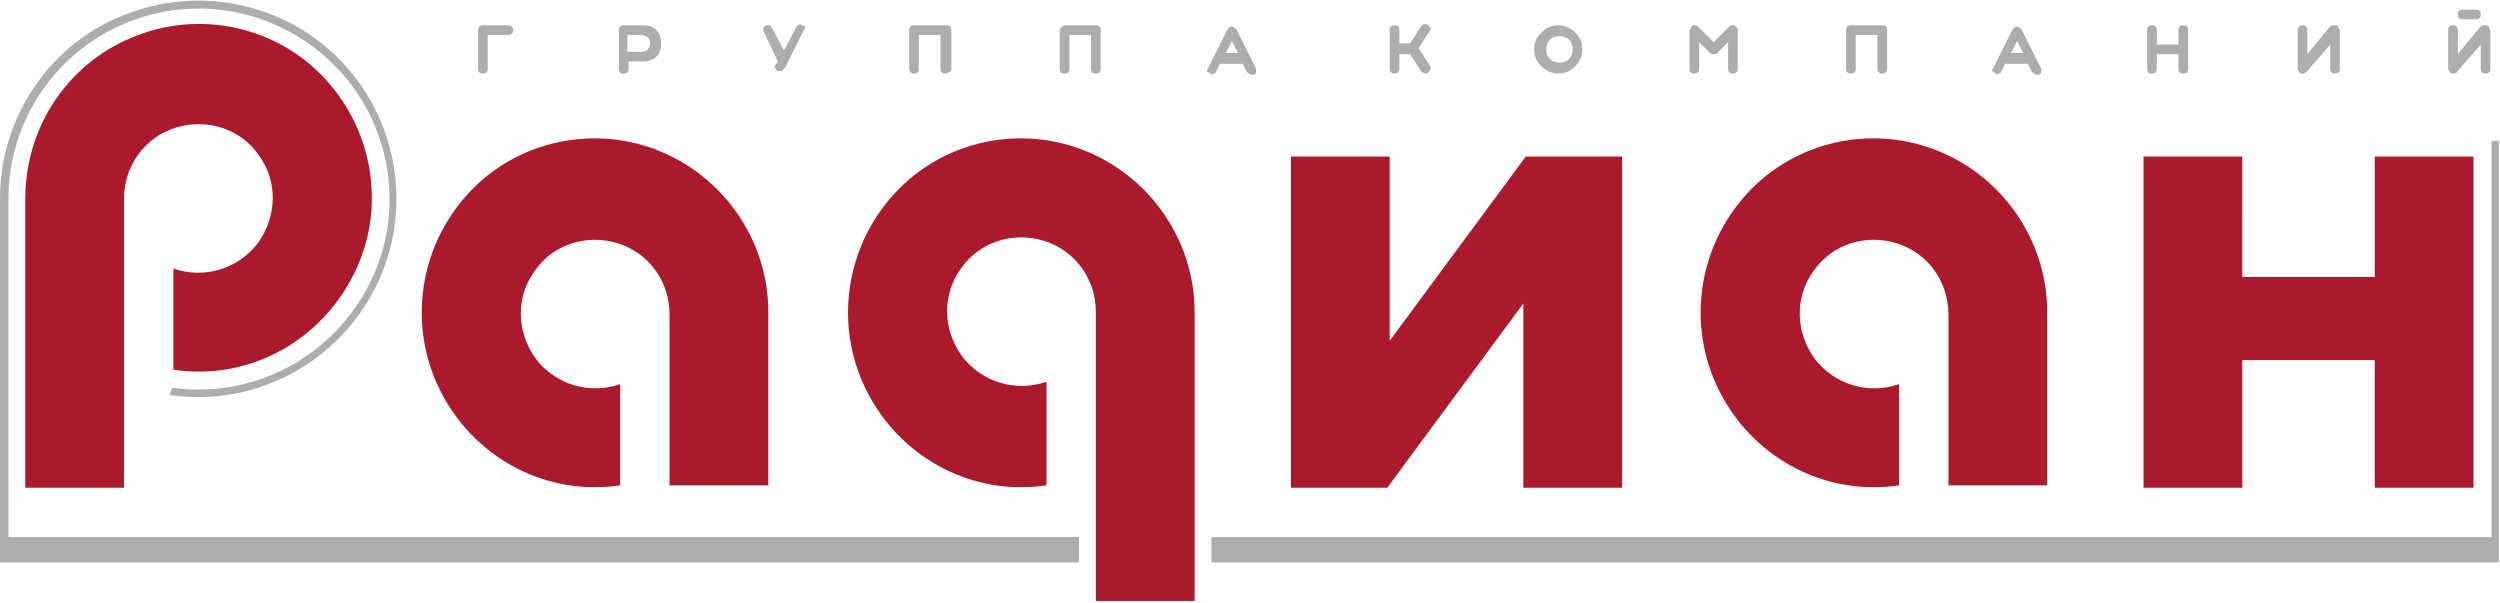
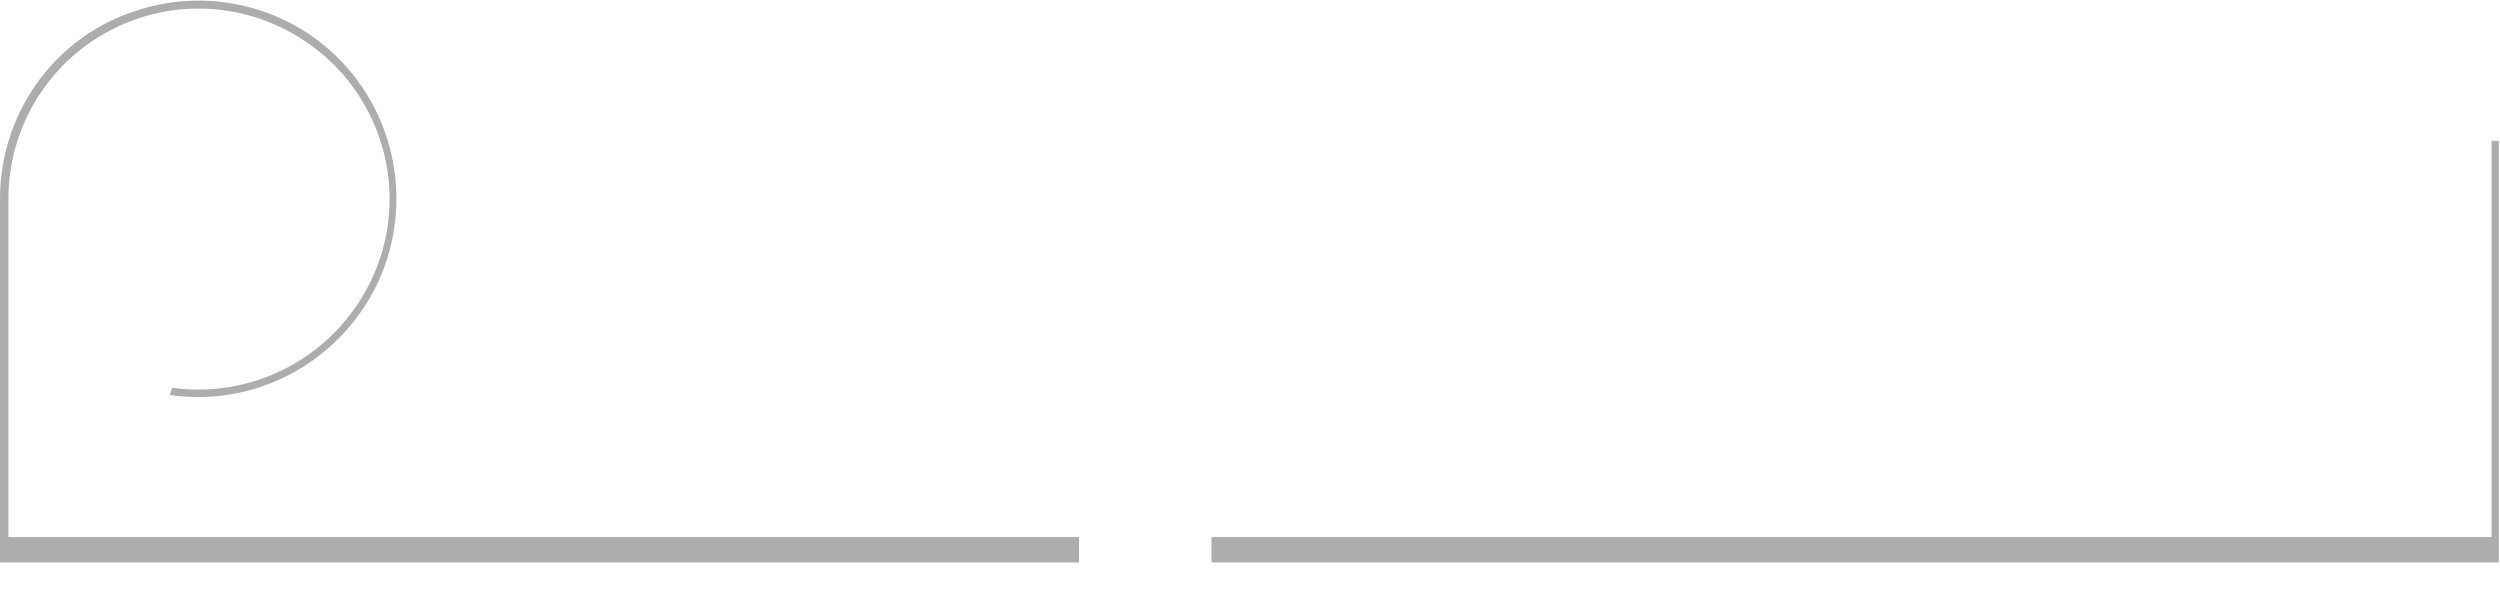
<svg xmlns="http://www.w3.org/2000/svg" xmlns:xlink="http://www.w3.org/1999/xlink" version="1.1" id="Слой_1" x="0px" y="0px" viewBox="0 0 207.6 50.1" style="enable-background:new 0 0 207.6 50.1;" xml:space="preserve">
  <style type="text/css"> .st0{opacity:0.32;clip-path:url(#SVGID_00000130609576632533579880000009689602106007187386_);fill:none;stroke:#999999;stroke-miterlimit:10;} .st1{fill:none;} .st2{opacity:0.32;clip-path:url(#SVGID_00000034078721189403709320000018426395460213051312_);fill:none;stroke:#999999;stroke-miterlimit:10;} .st3{clip-path:url(#SVGID_00000034078721189403709320000018426395460213051312_);fill:#F2F2F2;stroke:#261D23;stroke-width:1.5;stroke-miterlimit:10;} .st4{clip-path:url(#SVGID_00000034078721189403709320000018426395460213051312_);} .st5{fill:none;stroke:#E16FC8;stroke-width:8;stroke-linejoin:round;stroke-miterlimit:10;} .st6{fill:#ECEEF7;} .st7{fill:#F2F2F2;} .st8{clip-path:url(#SVGID_00000176753585757056100090000001099599121717226929_);fill:none;stroke:#E16FC8;stroke-width:8;stroke-linejoin:round;stroke-miterlimit:10;} .st9{clip-path:url(#SVGID_00000176753585757056100090000001099599121717226929_);} .st10{fill:#E16FC8;} .st11{fill:#252626;} .st12{fill:#2B2B2B;} .st13{fill:#4D4D4D;} .st14{fill:#999999;} .st15{fill:#666666;} .st16{fill:#ECECEC;} .st17{fill:#E8E8E8;} .st18{opacity:0.32;clip-path:url(#SVGID_00000078756194112256988580000013093541368491911814_);fill:none;stroke:#999999;stroke-miterlimit:10;} .st19{opacity:0.32;} .st20{opacity:0.32;clip-path:url(#SVGID_00000115492835119465983380000015816008399179391630_);fill:none;stroke:#999999;stroke-miterlimit:10;} .st21{opacity:0.58;fill:url(#SVGID_00000126288897649167653390000016058248746070153895_);} .st22{fill:none;stroke:#C774AC;stroke-width:55;stroke-linecap:round;stroke-linejoin:round;stroke-miterlimit:10;} .st23{fill-rule:evenodd;clip-rule:evenodd;fill:#252626;} .st24{fill:#252626;stroke:#252626;stroke-width:0.25;stroke-miterlimit:10;} .st25{fill:#D9D9D9;filter:url(#Adobe_OpacityMaskFilter);} .st26{mask:url(#mask0_256_360_00000049923649910234371620000012304659412579522743_);} .st27{fill:#141414;} .st28{fill-rule:evenodd;clip-rule:evenodd;fill:#AB192D;} .st29{fill-rule:evenodd;clip-rule:evenodd;fill:#ADADAD;} .st30{clip-path:url(#SVGID_00000087381454988188026030000012840933144286307972_);fill:none;stroke:#E16FC8;stroke-width:8;stroke-linejoin:round;stroke-miterlimit:10;} .st31{clip-path:url(#SVGID_00000087381454988188026030000012840933144286307972_);} .st32{fill:none;stroke:url(#SVGID_00000142870007351684300140000017376042879341766550_);stroke-linecap:round;stroke-linejoin:round;stroke-miterlimit:10;} .st33{fill:none;stroke:url(#SVGID_00000087387077253755151040000006301346188788857018_);stroke-linecap:round;stroke-linejoin:round;stroke-miterlimit:10;} .st34{fill:none;stroke:url(#SVGID_00000082339064608655733490000004632324044787074736_);stroke-linecap:round;stroke-linejoin:round;stroke-miterlimit:10;} .st35{fill:none;stroke:#E16FC8;stroke-width:3;stroke-miterlimit:10;} .st36{fill:#3A3A3A;} .st37{clip-path:url(#SVGID_00000099646877003361494540000011425431632662603186_);} .st38{clip-path:url(#SVGID_00000099646877003361494540000011425431632662603186_);fill:#F2F2F2;stroke:#261D23;stroke-width:1.5;stroke-miterlimit:10;} .st39{opacity:0.57;} .st40{opacity:0.32;clip-path:url(#SVGID_00000160893249130327987300000013943293626639396992_);fill:none;stroke:#999999;stroke-miterlimit:10;} .st41{clip-path:url(#SVGID_00000160893249130327987300000013943293626639396992_);fill:#F2F2F2;stroke:#261D23;stroke-width:1.5;stroke-miterlimit:10;} .st42{clip-path:url(#SVGID_00000160893249130327987300000013943293626639396992_);} .st43{fill:#261D23;stroke:#261D23;stroke-linecap:round;stroke-linejoin:round;stroke-miterlimit:10;} .st44{fill:#DDDDDD;} .st45{opacity:0.32;clip-path:url(#SVGID_00000109728532599414143080000006277487477022649787_);fill:none;stroke:#999999;stroke-miterlimit:10;} .st46{clip-path:url(#SVGID_00000109728532599414143080000006277487477022649787_);fill:#F2F2F2;stroke:#261D23;stroke-width:1.5;stroke-miterlimit:10;} .st47{opacity:0.32;clip-path:url(#SVGID_00000082356692764485693020000016154071335969471911_);fill:none;stroke:#999999;stroke-miterlimit:10;} .st48{fill:#333333;} .st49{opacity:0.58;fill:url(#SVGID_00000134232095482310357010000010753713354683011242_);} .st50{fill:#F2F2F2;stroke:#261D23;stroke-width:1.5;stroke-miterlimit:10;} .st51{fill:none;stroke:#261D23;stroke-width:0.25;stroke-miterlimit:10;} .st52{fill:url(#SVGID_00000025417442399833412930000017382069105869021325_);} .st53{fill:url(#SVGID_00000090993329888279326270000006800449494396359069_);} .st54{fill:url(#SVGID_00000026129710769487411290000006163470808096449926_);} .st55{fill:url(#SVGID_00000158737732515589561680000013868682103399996834_);} .st56{fill:url(#SVGID_00000131366689573589724850000002780189542225310632_);} .st57{fill:url(#SVGID_00000134212585722952686770000010185606599767424424_);} .st58{fill:url(#SVGID_00000027584803420622564070000006600107205872612741_);} .st59{fill:url(#SVGID_00000132803953699885194210000004675820390863173534_);} .st60{fill:url(#SVGID_00000181774917926355549760000011681344883876818869_);} .st61{fill:url(#SVGID_00000039818093167988010810000013284241707244877958_);} .st62{fill:url(#SVGID_00000060029060625185290500000011954427373922240156_);} .st63{fill:url(#SVGID_00000067202392849080143960000001613073981195427005_);} .st64{fill:url(#SVGID_00000168837997332812122700000006306680555906668223_);} .st65{fill:url(#SVGID_00000142167572838359275580000012831069518840191123_);} .st66{fill:url(#SVGID_00000028318827827666717920000006327382782372316348_);} .st67{fill:url(#SVGID_00000083072609501079826900000004614860316787740329_);} .st68{fill:url(#SVGID_00000155128559644459086950000007897003064772064132_);} .st69{fill:url(#SVGID_00000161618138723376841610000013973100150129130652_);} .st70{fill:url(#SVGID_00000178173724695879442440000013033173141466464677_);} .st71{fill:url(#SVGID_00000166666942394772762190000006556949621432452747_);} .st72{fill:url(#SVGID_00000125567886789899994630000013465443417178720911_);} .st73{fill:url(#SVGID_00000076589778415536641640000009226615077088506756_);} .st74{fill:url(#SVGID_00000150804310124968740500000011918416661017841565_);} .st75{fill:url(#SVGID_00000145025600792098184490000013134377739084742272_);} .st76{fill:url(#SVGID_00000036239854435439980080000000302731835098353806_);} .st77{fill:url(#SVGID_00000047057644706014756720000002767891851910105734_);} .st78{fill:url(#SVGID_00000102532818072054373480000008417885280904838558_);} .st79{fill:url(#SVGID_00000015340849427480603140000018164057173566468504_);} .st80{fill:url(#SVGID_00000025420009595793308170000013437743413227118752_);} .st81{fill:url(#SVGID_00000072258206134560615270000013659926619122167230_);} .st82{fill:url(#SVGID_00000172442756165005609670000011083583717890575542_);} .st83{fill:url(#SVGID_00000160905401043947225540000015494273685508131225_);} .st84{fill:url(#SVGID_00000080899077929153957210000016000136340722294667_);} .st85{fill:url(#SVGID_00000130632425289241818810000016499630069095216785_);} .st86{fill:url(#SVGID_00000008830168294306236870000013992272002401564587_);} .st87{fill:url(#SVGID_00000039821596132124767630000003938259509454456746_);} .st88{fill:url(#SVGID_00000086671143826905085550000015164240269405870513_);} .st89{fill:url(#SVGID_00000030474678844771352190000001108799516817138609_);} .st90{fill:url(#SVGID_00000150823823745089108870000016197577330991926967_);} .st91{fill:url(#SVGID_00000156550820597614106290000005031925326249852823_);} .st92{fill:url(#SVGID_00000093888363961915336490000011399863181428031378_);} .st93{fill:url(#SVGID_00000111187417638370766960000002243179140774511493_);} .st94{fill:url(#SVGID_00000018231340138118881120000005052548672965211051_);} .st95{fill:url(#SVGID_00000047747596860211735330000009346095395744543423_);} .st96{fill:url(#SVGID_00000013895555276950939260000013467475638340383930_);} .st97{fill:url(#SVGID_00000072265346782882180530000017240868683946377634_);} .st98{fill:url(#SVGID_00000112620572963584593710000009679573980807583150_);} .st99{fill:url(#SVGID_00000091696944329066971280000008577647265207468420_);} .st100{fill:url(#SVGID_00000072259047067809130260000012537038807338814103_);} .st101{fill:url(#SVGID_00000091012352623854804870000005311920011725685675_);} .st102{fill:url(#SVGID_00000016072289128466442840000010285934815986602911_);} .st103{fill:url(#SVGID_00000060742384347809182970000011203917996990665899_);} .st104{fill:url(#SVGID_00000090260008005139622290000016930432450880523176_);} .st105{fill:url(#SVGID_00000041280678286311413250000003458379769700230793_);} .st106{fill:url(#SVGID_00000171685192632975030710000006038427897423283118_);} .st107{fill:url(#SVGID_00000139266849819233350890000014970089896055492537_);} .st108{fill:url(#SVGID_00000148640091968679639540000004818117369788601244_);} .st109{fill:url(#SVGID_00000025444372994284358750000006106777985478976169_);} .st110{fill:url(#SVGID_00000134960235663011953180000009018769725562983838_);} .st111{fill:url(#SVGID_00000080207852946371159240000013176615894288948139_);} .st112{fill:url(#SVGID_00000090273338845465419690000013642661058934092675_);} .st113{fill:url(#SVGID_00000183235403342229917430000004785834477574993822_);} .st114{fill:url(#SVGID_00000075140463206363825500000004619488750958635178_);} .st115{fill:url(#SVGID_00000020400674404440725860000001090007930187647915_);} .st116{fill:url(#SVGID_00000044874388588282957190000017150936860146974629_);} .st117{fill:url(#SVGID_00000130634182098263314630000003308651354953750923_);} .st118{fill:url(#SVGID_00000098218348926127050060000009183738574469395843_);} .st119{fill:none;stroke:#333333;stroke-width:0.5;stroke-miterlimit:10;} .st120{fill:none;stroke:#261D23;stroke-width:0.75;stroke-miterlimit:10;} .st121{fill:url(#SVGID_00000030466065910650705230000008717007553915749028_);} .st122{fill:url(#SVGID_00000078009322420190279720000012476213649211653505_);} .st123{fill:url(#SVGID_00000075866097502119059770000001173864881520304027_);} .st124{fill:url(#SVGID_00000049222845033557919200000013676885870843347882_);} .st125{fill:url(#SVGID_00000036209130990349784160000005231206993662035591_);} .st126{fill:url(#SVGID_00000060028181449834209560000008908000326968376714_);} .st127{fill:url(#SVGID_00000140702132388608921820000007622986342713637308_);} .st128{fill:url(#SVGID_00000033364119883235474060000004245701346859734912_);} .st129{fill:url(#SVGID_00000078033575778669251740000001591334484998376088_);} .st130{fill:url(#SVGID_00000065056525595139499190000005970700167045278866_);} .st131{fill:url(#SVGID_00000107569634160128177540000015997882548659965086_);} .st132{fill:url(#SVGID_00000069393343834212968330000015861605586251458734_);} .st133{fill:url(#SVGID_00000125581892558123915880000003995943379693933752_);} .st134{fill:url(#SVGID_00000089564324107222557090000016616726647207115946_);} .st135{fill:url(#SVGID_00000119796173870201247470000002020336551194699697_);} .st136{fill:url(#SVGID_00000054261547725145532240000004666175071304733330_);} .st137{fill:url(#SVGID_00000098910941856106391060000007314807086385655712_);} .st138{fill:url(#SVGID_00000136377046335112945770000003651466769206180502_);} .st139{fill:url(#SVGID_00000074399592068804075700000007030302762371402125_);} .st140{fill:url(#SVGID_00000053508879619799439860000005696989657316997262_);} .st141{fill:url(#SVGID_00000034049440276479979720000015849222662871348361_);} .st142{fill:url(#SVGID_00000052792195312816186810000002110513396164257942_);} .st143{fill:url(#SVGID_00000040547471279542827340000014033478994204272553_);} .st144{fill:url(#SVGID_00000000214221808964219540000016974655341674638215_);} .st145{fill:url(#SVGID_00000043421461242356774230000012425354991560623007_);} .st146{fill:url(#SVGID_00000003064549122873725050000002128057753347316405_);} .st147{fill:url(#SVGID_00000176740976461003609390000007111722054572838572_);} .st148{fill:url(#SVGID_00000031925521788952127980000000413935470502684060_);} .st149{fill:url(#SVGID_00000182503297724021265720000015255502809123332535_);} .st150{fill:url(#SVGID_00000020387995549632757350000001097405467268995715_);} .st151{fill:url(#SVGID_00000003082053627639401420000013360579635926402719_);} .st152{fill:url(#SVGID_00000102545271549938069330000002561215911579280007_);} .st153{fill:url(#SVGID_00000142156673412714316480000016216538787116936117_);} .st154{fill:url(#SVGID_00000048491823675628298290000000086038549636369573_);} .st155{fill:url(#SVGID_00000103257009114723762040000008228562577694046848_);} .st156{fill:url(#SVGID_00000044861638358183020710000006439372829118944417_);} .st157{fill:url(#SVGID_00000104707291930835641990000009580442207832174497_);} .st158{fill:url(#SVGID_00000042729001514879346940000005598844056815995552_);} .st159{fill:url(#SVGID_00000034774401736228282630000003663673735020418709_);} .st160{fill:url(#SVGID_00000044882029462101846470000004943110275558646167_);} .st161{fill:url(#SVGID_00000147916051661334296640000013343480435158777017_);} .st162{fill:url(#SVGID_00000008132903415442985730000010351387248740721063_);} .st163{fill:url(#SVGID_00000050662022889134244970000006395105962095317898_);} .st164{fill:url(#SVGID_00000158005096458734291160000002462427543157272461_);} .st165{fill:url(#SVGID_00000082334379665018174770000014162401751285193406_);} .st166{fill:url(#SVGID_00000138562619361202027310000014111610633112940177_);} .st167{fill:url(#SVGID_00000159441916781781681790000017209193683835207866_);} .st168{fill:url(#SVGID_00000088134750696833625590000005495820557662986133_);} .st169{fill:url(#SVGID_00000155828139779190470200000006271434210731874227_);} .st170{fill:url(#SVGID_00000149357290394844322750000016579933634149031602_);} .st171{fill:url(#SVGID_00000154409116261241288420000004919955563210649472_);} .st172{fill:url(#SVGID_00000065067212336662123750000009143500800347256243_);} .st173{fill:url(#SVGID_00000109728278485565093360000005146273164925448091_);} .st174{fill:url(#SVGID_00000150822712944174006650000015555868503887842987_);} .st175{fill:url(#SVGID_00000138538021977616441810000003512244695764513188_);} .st176{fill:url(#SVGID_00000052814043161613910280000002241388865556424091_);} .st177{fill:url(#SVGID_00000165193726907000256310000002681797111702577046_);} .st178{fill:url(#SVGID_00000064314158332306755450000015989571512650740667_);} .st179{fill:url(#SVGID_00000068671341416197490780000006852985530744128431_);} .st180{fill:url(#SVGID_00000021084062935525389970000014983125933666236853_);} .st181{fill:url(#SVGID_00000029005572393076814230000004799356239102056873_);} .st182{fill:url(#SVGID_00000154410854432104077670000002436814994652605083_);} .st183{fill:url(#SVGID_00000036237035316948171450000003476649440568704397_);} .st184{fill:url(#SVGID_00000162351883202930060040000013771321314974600891_);} .st185{fill:url(#SVGID_00000108278452379076301070000007958824719145949881_);} .st186{fill:url(#SVGID_00000164494610164446254250000005200295135317108153_);} .st187{fill:url(#SVGID_00000049214909141415375530000014455135060085953955_);} .st188{fill:none;stroke:#333333;stroke-width:0.75;stroke-miterlimit:10;} .st189{fill:none;stroke:#333333;stroke-width:0.25;stroke-miterlimit:10;} .st190{opacity:0.32;clip-path:url(#SVGID_00000183944860699858599180000015067443310779779201_);fill:none;stroke:#999999;stroke-miterlimit:10;} .st191{clip-path:url(#SVGID_00000183944860699858599180000015067443310779779201_);fill:#F2F2F2;stroke:#261D23;stroke-width:1.5;stroke-miterlimit:10;} .st192{opacity:0.32;clip-path:url(#SVGID_00000026849970632657550890000014222896189330497977_);fill:none;stroke:#999999;stroke-miterlimit:10;} .st193{clip-path:url(#SVGID_00000026849970632657550890000014222896189330497977_);fill:#F2F2F2;stroke:#261D23;stroke-width:1.5;stroke-miterlimit:10;} .st194{opacity:0.32;clip-path:url(#SVGID_00000163777538271700878320000013631681507557666466_);fill:none;stroke:#999999;stroke-miterlimit:10;} .st195{clip-path:url(#SVGID_00000163777538271700878320000013631681507557666466_);fill:#F2F2F2;stroke:#261D23;stroke-width:1.5;stroke-miterlimit:10;} .st196{opacity:0.32;clip-path:url(#SVGID_00000131341500976678847120000005596381105369057186_);fill:none;stroke:#999999;stroke-miterlimit:10;} .st197{fill:#352B2B;} .st198{opacity:0.32;clip-path:url(#SVGID_00000085208648316270342810000014853412136147273400_);fill:none;stroke:#999999;stroke-miterlimit:10;} .st199{clip-path:url(#SVGID_00000085208648316270342810000014853412136147273400_);fill:#F2F2F2;stroke:#261D23;stroke-width:1.5;stroke-miterlimit:10;} .st200{opacity:0.32;clip-path:url(#SVGID_00000120526883979219034330000007949193555011019142_);fill:none;stroke:#999999;stroke-miterlimit:10;} .st201{clip-path:url(#SVGID_00000120526883979219034330000007949193555011019142_);fill:#F2F2F2;stroke:#261D23;stroke-width:1.5;stroke-miterlimit:10;} .st202{opacity:0.78;} .st203{fill:none;stroke:#261D23;stroke-miterlimit:10;} .st204{fill:#131F52;} </style>
  <g>
    <defs>
      <rect id="SVGID_00000000215432696444016770000016727623855261666702_" x="-78.6" y="145.6" width="1279.2" height="720" />
    </defs>
    <clipPath id="SVGID_00000129910738226707620950000005563146534485637552_">
      <use xlink:href="#SVGID_00000000215432696444016770000016727623855261666702_" style="overflow:visible;" />
    </clipPath>
    <g style="clip-path:url(#SVGID_00000129910738226707620950000005563146534485637552_);">
      <image style="overflow:visible;" width="2665" height="4858" transform="matrix(0.48 0 0 0.48 -78.578 -1047.157)"> </image>
    </g>
  </g>
  <g>
    <g>
      <g>
-         <path class="st28" d="M186.3,13H178v27.5h8.2V29.9h11v10.6h8.2V13h-8.2v10h-11V13L186.3,13z M14.4,30.7c6,0.9,11.8-2.1,14.7-7.4 C32,18.1,31.3,11.6,27.4,7c-3.9-4.6-10.3-6.2-15.9-4.1C5.8,5,2.1,10.4,2.1,16.5v24h8.2v-24c0-2.7,1.7-5.1,4.3-5.9 c2.6-0.8,5.4,0.1,6.9,2.3c1.6,2.2,1.5,5.1-0.1,7.3c-1.6,2.1-4.4,3-7,2.1V30.7L14.4,30.7z M51.5,40.3c-6,0.9-11.8-2.1-14.7-7.4 c-2.9-5.3-2.2-11.8,1.7-16.4c3.9-4.6,10.3-6.2,15.9-4.1c5.6,2.1,9.4,7.5,9.4,13.5v14.4h-8.2V26.1c0-2.7-1.7-5.1-4.3-5.9 c-2.6-0.8-5.4,0.1-6.9,2.3c-1.6,2.2-1.5,5.1,0.1,7.3c1.6,2.1,4.4,3,7,2.1V40.3L51.5,40.3z M86.9,40.3c-6,0.9-11.8-2.1-14.7-7.4 c-2.9-5.3-2.2-11.8,1.7-16.4c3.9-4.6,10.3-6.2,15.9-4.1c5.6,2.1,9.4,7.5,9.4,13.5v24H91v-24c0-2.7-1.7-5.1-4.3-5.9 c-2.6-0.8-5.4,0.1-6.9,2.3c-1.6,2.2-1.5,5.1,0.1,7.3c1.6,2.1,4.4,3,7,2.1V40.3L86.9,40.3z M134.7,13h-8l-11.3,15.3V13h-8.2v27.5 h8l11.3-15.3v15.3h8.2V13z M157.7,40.3c-6,0.9-11.8-2.1-14.7-7.4c-2.9-5.3-2.2-11.8,1.7-16.4c3.9-4.6,10.3-6.2,15.9-4.1 c5.6,2.1,9.4,7.5,9.4,13.5v14.4h-8.2V26.1c0-2.7-1.7-5.1-4.3-5.9c-2.6-0.8-5.4,0.1-6.9,2.3c-1.6,2.2-1.5,5.1,0.1,7.3 c1.6,2.1,4.4,3,7,2.1V40.3z" />
        <path class="st29" d="M207.6,11.7h-0.7v32.9H100.6v2.1h106.9V11.7L207.6,11.7z M14.1,32.8c6.8,1,13.5-2.4,16.8-8.4 c3.3-6,2.5-13.5-2-18.7c-4.5-5.2-11.8-7-18.2-4.6C4.3,3.4,0,9.6,0,16.5v30.2h89.6v-2.1H0.7V16.5C0.7,9.9,4.8,4,11,1.7 c6.2-2.3,13.1-0.5,17.5,4.5c4.3,5,5.1,12.1,1.9,17.9c-3.2,5.8-9.6,9-16.1,8.1L14.1,32.8z" />
-         <path class="st29" d="M42.6,2.5c0-0.1,0-0.2-0.1-0.3c-0.1-0.1-0.2-0.1-0.3-0.1h-2.1c-0.1,0-0.2,0-0.3,0.1 c-0.1,0.1-0.1,0.2-0.1,0.3v3.2c0,0.1,0,0.2,0.1,0.3c0.1,0.1,0.2,0.1,0.3,0.1c0.1,0,0.2,0,0.3-0.1c0.1-0.1,0.1-0.2,0.1-0.3V2.9 h1.7c0.1,0,0.2,0,0.3-0.1C42.6,2.7,42.6,2.6,42.6,2.5L42.6,2.5z M203.7,6.1c0,0-0.1,0-0.1,0c-0.1,0-0.2-0.1-0.2-0.2 c-0.1-0.1-0.1-0.2-0.1-0.2V2.5c0-0.1,0-0.2,0.1-0.3c0.1-0.1,0.2-0.1,0.3-0.1c0.1,0,0.2,0,0.3,0.1c0.1,0.1,0.1,0.2,0.1,0.3v2 l1.9-2.3c0.1-0.1,0.1-0.1,0.2-0.1c0.1,0,0.2,0,0.3,0c0.1,0,0.2,0.1,0.2,0.2c0,0.1,0.1,0.2,0.1,0.2v3.2c0,0.1,0,0.2-0.1,0.3 c-0.1,0.1-0.2,0.1-0.3,0.1c-0.1,0-0.2,0-0.3-0.1c-0.1-0.1-0.1-0.2-0.1-0.3v-2L204,6C204,6.1,203.8,6.1,203.7,6.1L203.7,6.1z M204.5,1.6c-0.1,0-0.2,0-0.3-0.1c-0.1-0.1-0.1-0.2-0.1-0.3s0-0.2,0.1-0.3c0.1-0.1,0.2-0.1,0.3-0.1h1.1c0.1,0,0.2,0,0.3,0.1 C206,1,206,1.1,206,1.2s0,0.2-0.1,0.3c-0.1,0.1-0.2,0.1-0.3,0.1H204.5L204.5,1.6z M191.2,6.1c0,0-0.1,0-0.1,0 c-0.1,0-0.2-0.1-0.2-0.2c-0.1-0.1-0.1-0.2-0.1-0.2V2.5c0-0.1,0-0.2,0.1-0.3c0.1-0.1,0.2-0.1,0.3-0.1c0.1,0,0.2,0,0.3,0.1 c0.1,0.1,0.1,0.2,0.1,0.3v2l1.9-2.3c0.1-0.1,0.1-0.1,0.2-0.1c0.1,0,0.2,0,0.3,0c0.1,0,0.2,0.1,0.2,0.2c0,0.1,0.1,0.2,0.1,0.2v3.2 c0,0.1,0,0.2-0.1,0.3c-0.1,0.1-0.2,0.1-0.3,0.1c-0.1,0-0.2,0-0.3-0.1c-0.1-0.1-0.1-0.2-0.1-0.3v-2L191.5,6 C191.4,6.1,191.3,6.1,191.2,6.1L191.2,6.1z M178.7,6.1c0.1,0,0.2,0,0.3-0.1c0.1-0.1,0.1-0.2,0.1-0.3V4.5h1.8v1.2 c0,0.1,0,0.2,0.1,0.3c0.1,0.1,0.2,0.1,0.3,0.1s0.2,0,0.3-0.1c0.1-0.1,0.1-0.2,0.1-0.3V2.5c0-0.1,0-0.2-0.1-0.3 c-0.1-0.1-0.2-0.1-0.3-0.1s-0.2,0-0.3,0.1c-0.1,0.1-0.1,0.2-0.1,0.3v1.2h-1.8V2.5c0-0.1,0-0.2-0.1-0.3c-0.1-0.1-0.2-0.1-0.3-0.1 c-0.1,0-0.2,0-0.3,0.1c-0.1,0.1-0.1,0.2-0.1,0.3v3.2c0,0.1,0,0.2,0.1,0.3C178.4,6.1,178.5,6.1,178.7,6.1L178.7,6.1z M167.5,3.4 l0.5,1h-1L167.5,3.4L167.5,3.4z M165.7,6.1c0.1,0.1,0.2,0.1,0.3,0c0.1,0,0.2-0.1,0.2-0.2l0.3-0.6h1.9l0.3,0.6 c0,0.1,0.1,0.1,0.2,0.2c0.1,0,0.1,0.1,0.2,0.1c0.1,0,0.1,0,0.2,0c0.1,0,0.2-0.1,0.2-0.2c0-0.1,0-0.2,0-0.3l-1.6-3.2 c0-0.1-0.1-0.1-0.2-0.2c-0.1,0-0.1-0.1-0.2-0.1c-0.1,0-0.2,0-0.2,0.1c-0.1,0-0.1,0.1-0.2,0.2l-1.6,3.2c-0.1,0.1-0.1,0.2,0,0.3 C165.6,5.9,165.6,6,165.7,6.1L165.7,6.1z M153.7,2.1c-0.1,0-0.2,0-0.3,0.1c-0.1,0.1-0.1,0.2-0.1,0.3v3.2c0,0.1,0,0.2,0.1,0.3 c0.1,0.1,0.2,0.1,0.3,0.1c0.1,0,0.2,0,0.3-0.1c0.1-0.1,0.1-0.2,0.1-0.3V2.9h1.8v2.8c0,0.1,0,0.2,0.1,0.3c0.1,0.1,0.2,0.1,0.3,0.1 c0.1,0,0.2,0,0.3-0.1c0.1-0.1,0.1-0.2,0.1-0.3V2.5c0-0.1,0-0.2-0.1-0.3c-0.1-0.1-0.2-0.1-0.3-0.1H153.7L153.7,2.1z M141,2.2 c-0.1-0.1-0.1-0.1-0.2-0.1c-0.1,0-0.2,0-0.2,0c-0.1,0-0.1,0.1-0.2,0.2c0,0.1-0.1,0.2-0.1,0.2v3.2c0,0.1,0,0.2,0.1,0.3 c0.1,0.1,0.2,0.1,0.3,0.1c0.1,0,0.2,0,0.3-0.1c0.1-0.1,0.1-0.2,0.1-0.3V3.5l0.9,0.9c0.1,0.1,0.2,0.1,0.3,0.1c0.1,0,0.2,0,0.3-0.1 l0.9-0.9v2.2c0,0.1,0,0.2,0.1,0.3c0.1,0.1,0.2,0.1,0.3,0.1c0.1,0,0.2,0,0.3-0.1c0.1-0.1,0.1-0.2,0.1-0.3V2.5c0-0.1,0-0.2-0.1-0.2 c0-0.1-0.1-0.1-0.2-0.2c-0.1,0-0.2,0-0.2,0c-0.1,0-0.2,0.1-0.2,0.1l-1.3,1.3L141,2.2L141,2.2z M130.6,4.1c0,0.3-0.1,0.6-0.3,0.8 c-0.2,0.2-0.5,0.3-0.8,0.3c-0.3,0-0.6-0.1-0.8-0.3c-0.2-0.2-0.3-0.5-0.3-0.8c0-0.3,0.1-0.6,0.3-0.8c0.2-0.2,0.5-0.3,0.8-0.3 c0.3,0,0.6,0.1,0.8,0.3C130.5,3.5,130.6,3.8,130.6,4.1L130.6,4.1z M127.4,4.1c0,0.6,0.2,1,0.6,1.4c0.4,0.4,0.9,0.6,1.4,0.6 c0.6,0,1-0.2,1.4-0.6c0.4-0.4,0.6-0.9,0.6-1.4c0-0.6-0.2-1-0.6-1.4c-0.4-0.4-0.9-0.6-1.4-0.6c-0.6,0-1,0.2-1.4,0.6 C127.6,3.1,127.4,3.5,127.4,4.1L127.4,4.1z M118.6,2.1c-0.1-0.1-0.2-0.1-0.3-0.1c-0.1,0-0.2,0.1-0.3,0.2l-0.9,1.4h-0.9V2.5 c0-0.1,0-0.2-0.1-0.3c-0.1-0.1-0.2-0.1-0.3-0.1c-0.1,0-0.2,0-0.3,0.1c-0.1,0.1-0.1,0.2-0.1,0.3v3.2c0,0.1,0,0.2,0.1,0.3 c0.1,0.1,0.2,0.1,0.3,0.1c0.1,0,0.2,0,0.3-0.1c0.1-0.1,0.1-0.2,0.1-0.3V4.5h0.9l0.9,1.4c0.1,0.1,0.2,0.2,0.4,0.2 c0.1,0,0.2,0,0.2-0.1c0.1-0.1,0.2-0.2,0.2-0.3c0-0.1,0-0.2-0.1-0.3l-0.9-1.4l0.9-1.4c0.1-0.1,0.1-0.2,0.1-0.3 C118.8,2.3,118.7,2.2,118.6,2.1L118.6,2.1z M102.3,3.4l0.5,1h-1L102.3,3.4L102.3,3.4z M100.5,6.1c0.1,0.1,0.2,0.1,0.3,0 c0.1,0,0.2-0.1,0.2-0.2l0.3-0.6h1.9l0.3,0.6c0,0.1,0.1,0.1,0.2,0.2c0.1,0,0.1,0.1,0.2,0.1c0.1,0,0.1,0,0.2,0 c0.1,0,0.2-0.1,0.2-0.2c0-0.1,0-0.2,0-0.3l-1.6-3.2c0-0.1-0.1-0.1-0.2-0.2c-0.1,0-0.1-0.1-0.2-0.1c-0.1,0-0.2,0-0.2,0.1 c-0.1,0-0.1,0.1-0.2,0.2l-1.6,3.2c-0.1,0.1-0.1,0.2,0,0.3C100.3,5.9,100.4,6,100.5,6.1L100.5,6.1z M88.5,2.1 c-0.1,0-0.2,0-0.3,0.1C88.1,2.3,88,2.4,88,2.5v3.2c0,0.1,0,0.2,0.1,0.3c0.1,0.1,0.2,0.1,0.3,0.1c0.1,0,0.2,0,0.3-0.1 c0.1-0.1,0.1-0.2,0.1-0.3V2.9h1.8v2.8c0,0.1,0,0.2,0.1,0.3c0.1,0.1,0.2,0.1,0.3,0.1c0.1,0,0.2,0,0.3-0.1c0.1-0.1,0.1-0.2,0.1-0.3 V2.5c0-0.1,0-0.2-0.1-0.3c-0.1-0.1-0.2-0.1-0.3-0.1H88.5L88.5,2.1z M75.9,2.1c-0.1,0-0.2,0-0.3,0.1c-0.1,0.1-0.1,0.2-0.1,0.3v3.2 c0,0.1,0,0.2,0.1,0.3c0.1,0.1,0.2,0.1,0.3,0.1c0.1,0,0.2,0,0.3-0.1c0.1-0.1,0.1-0.2,0.1-0.3V2.9h1.8v2.8c0,0.1,0,0.2,0.1,0.3 c0.1,0.1,0.2,0.1,0.3,0.1c0.1,0,0.2,0,0.3-0.1C79,5.9,79,5.8,79,5.7V2.5c0-0.1,0-0.2-0.1-0.3c-0.1-0.1-0.2-0.1-0.3-0.1H75.9 L75.9,2.1z M66.6,2.1c-0.1-0.1-0.2-0.1-0.3,0c-0.1,0-0.2,0.1-0.2,0.2l-1,1.9l-1-1.9c-0.1-0.1-0.1-0.2-0.2-0.2c-0.1,0-0.2,0-0.3,0 c-0.1,0.1-0.2,0.1-0.2,0.2c0,0.1,0,0.2,0,0.3l1.2,2.5l-0.2,0.3c-0.1,0.1-0.1,0.2,0,0.3c0,0.1,0.1,0.2,0.2,0.2c0.1,0,0.1,0,0.2,0 c0.1,0,0.2,0,0.2-0.1c0.1,0,0.1-0.1,0.2-0.2l1.6-3.2c0-0.1,0.1-0.2,0-0.3C66.8,2.2,66.7,2.2,66.6,2.1L66.6,2.1z M54,3.6 c0,0.2-0.1,0.3-0.2,0.5c-0.1,0.1-0.3,0.2-0.5,0.2h-1.2V2.9h1.2c0.2,0,0.3,0.1,0.5,0.2C53.9,3.2,54,3.4,54,3.6L54,3.6z M51.8,6.1 c0.1,0,0.2,0,0.3-0.1c0.1-0.1,0.1-0.2,0.1-0.3V5.1h1.2c0.4,0,0.8-0.1,1.1-0.4c0.3-0.3,0.4-0.6,0.4-1.1c0-0.4-0.1-0.8-0.4-1.1 c-0.3-0.3-0.6-0.4-1.1-0.4h-1.6c-0.1,0-0.2,0-0.3,0.1c-0.1,0.1-0.1,0.2-0.1,0.3v3.2c0,0.1,0,0.2,0.1,0.3 C51.5,6.1,51.6,6.1,51.8,6.1z" />
      </g>
    </g>
  </g>
</svg>